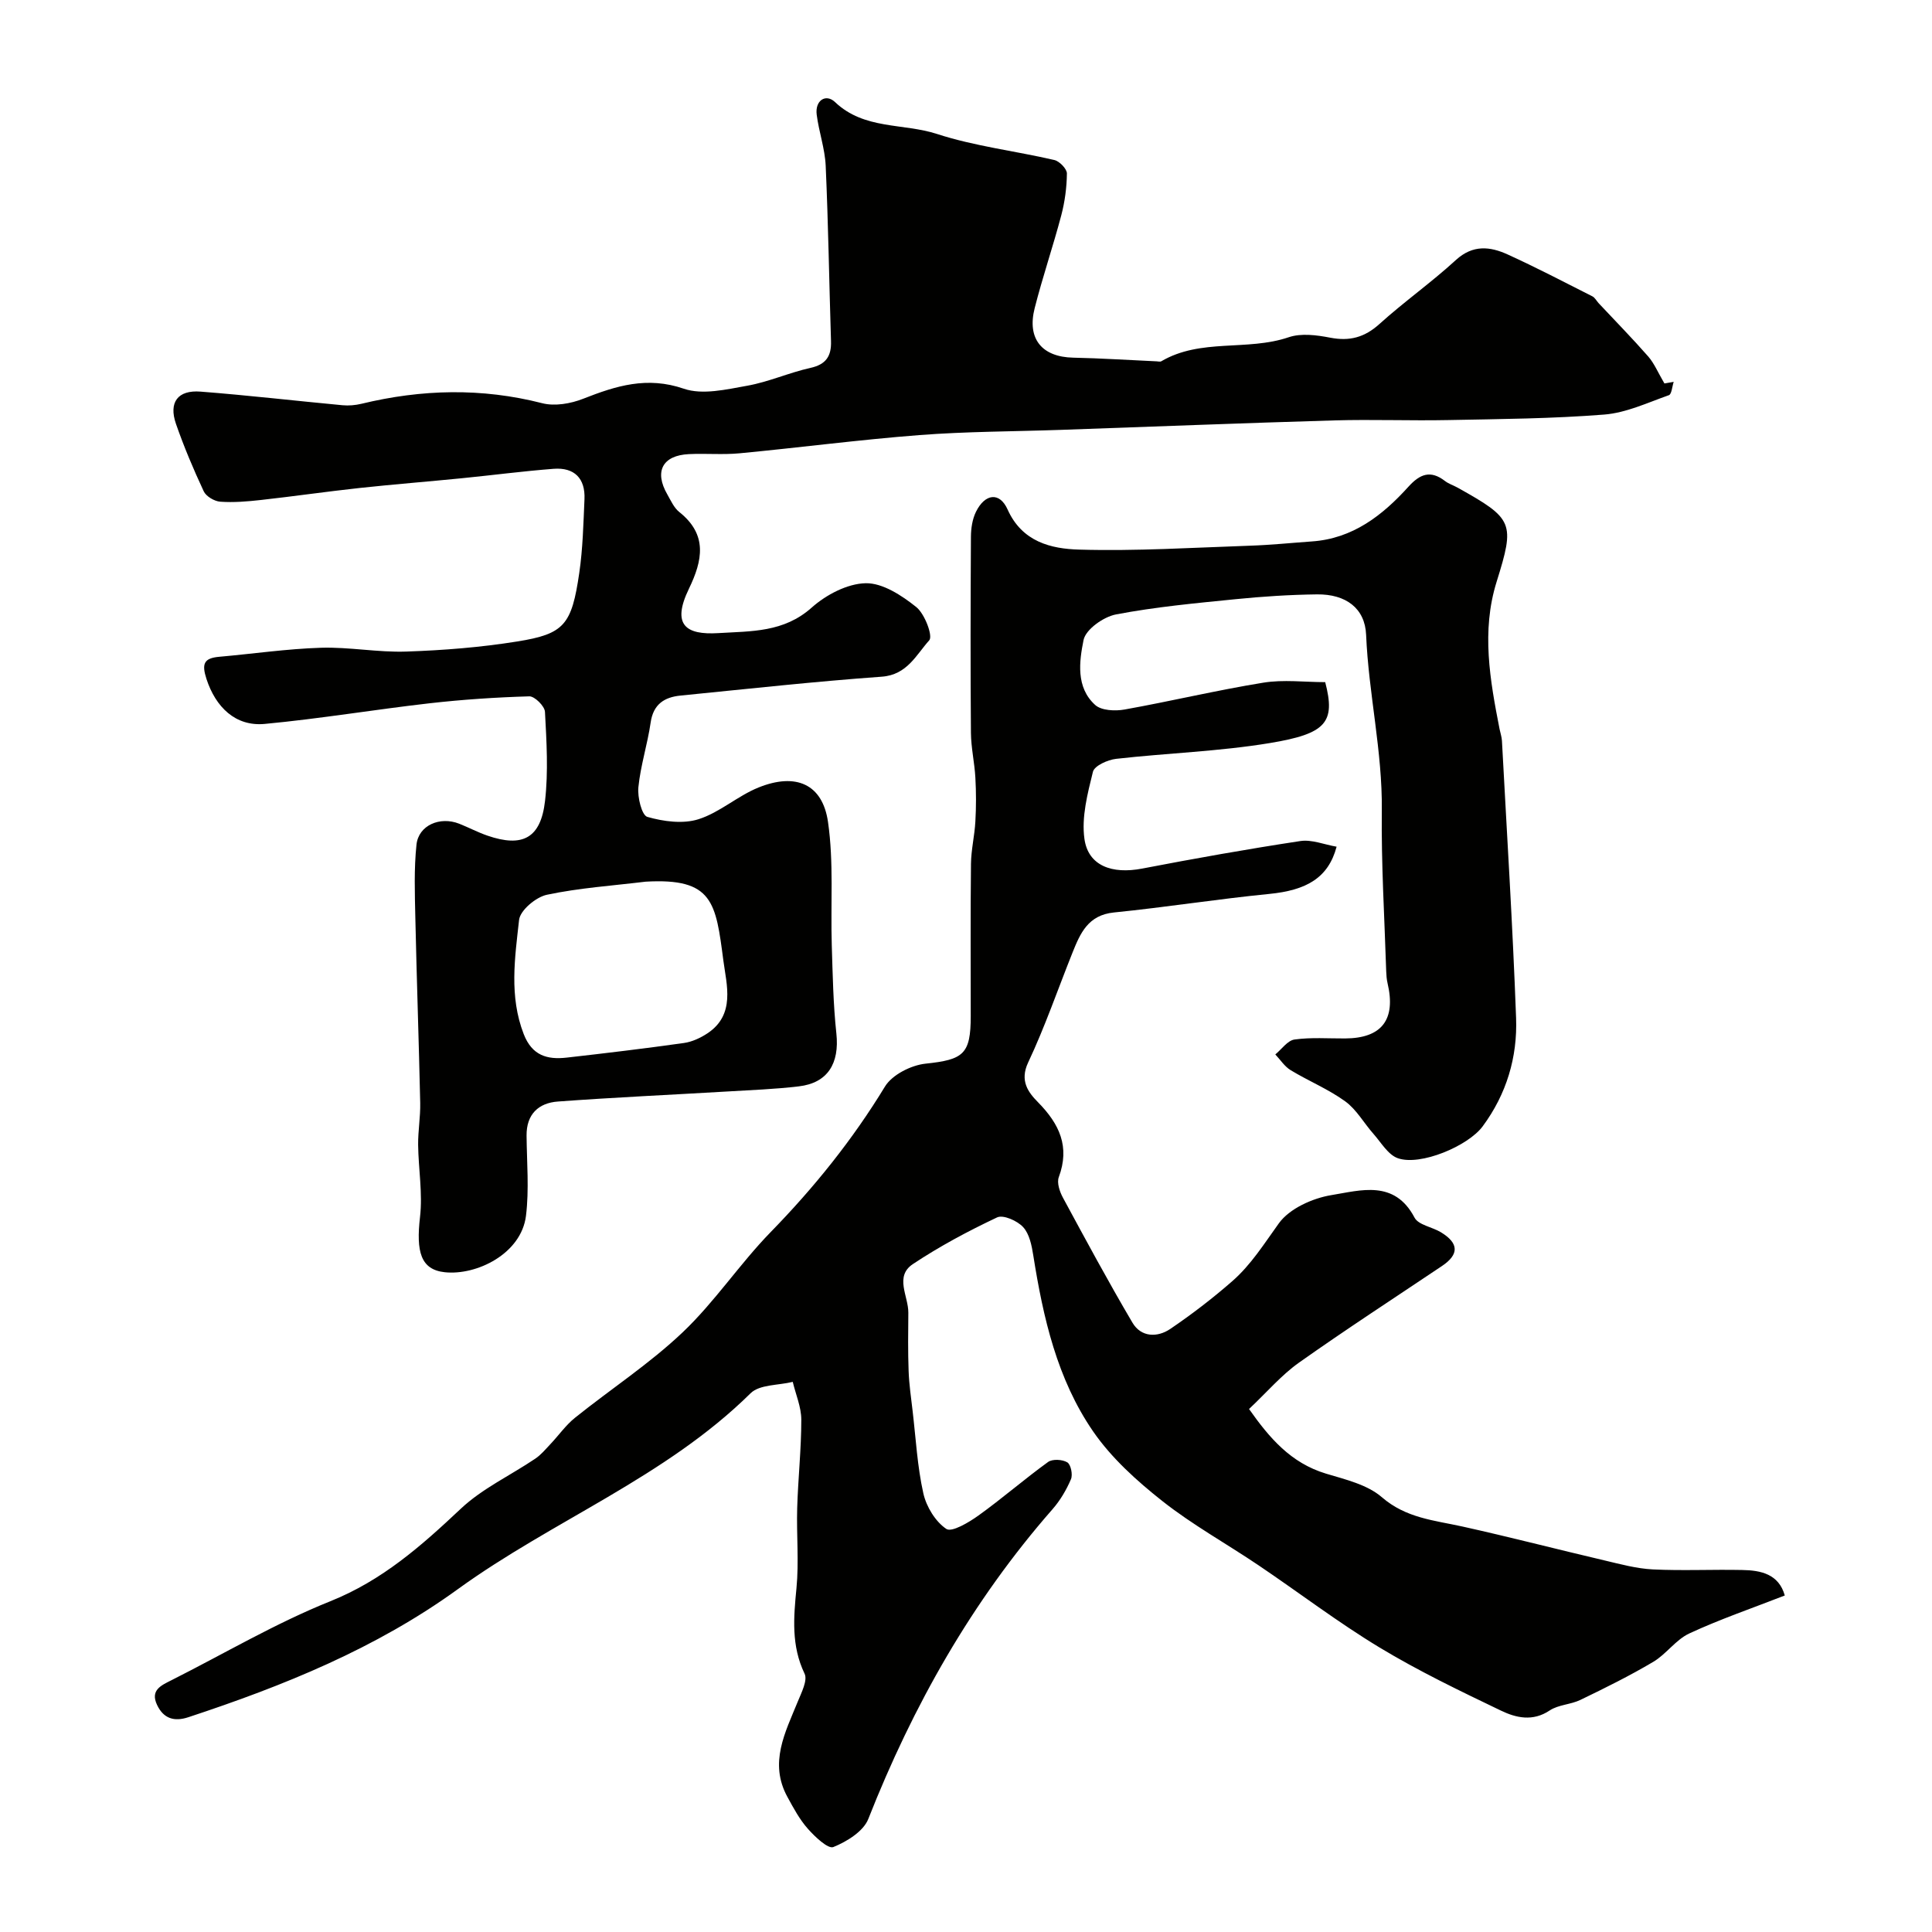
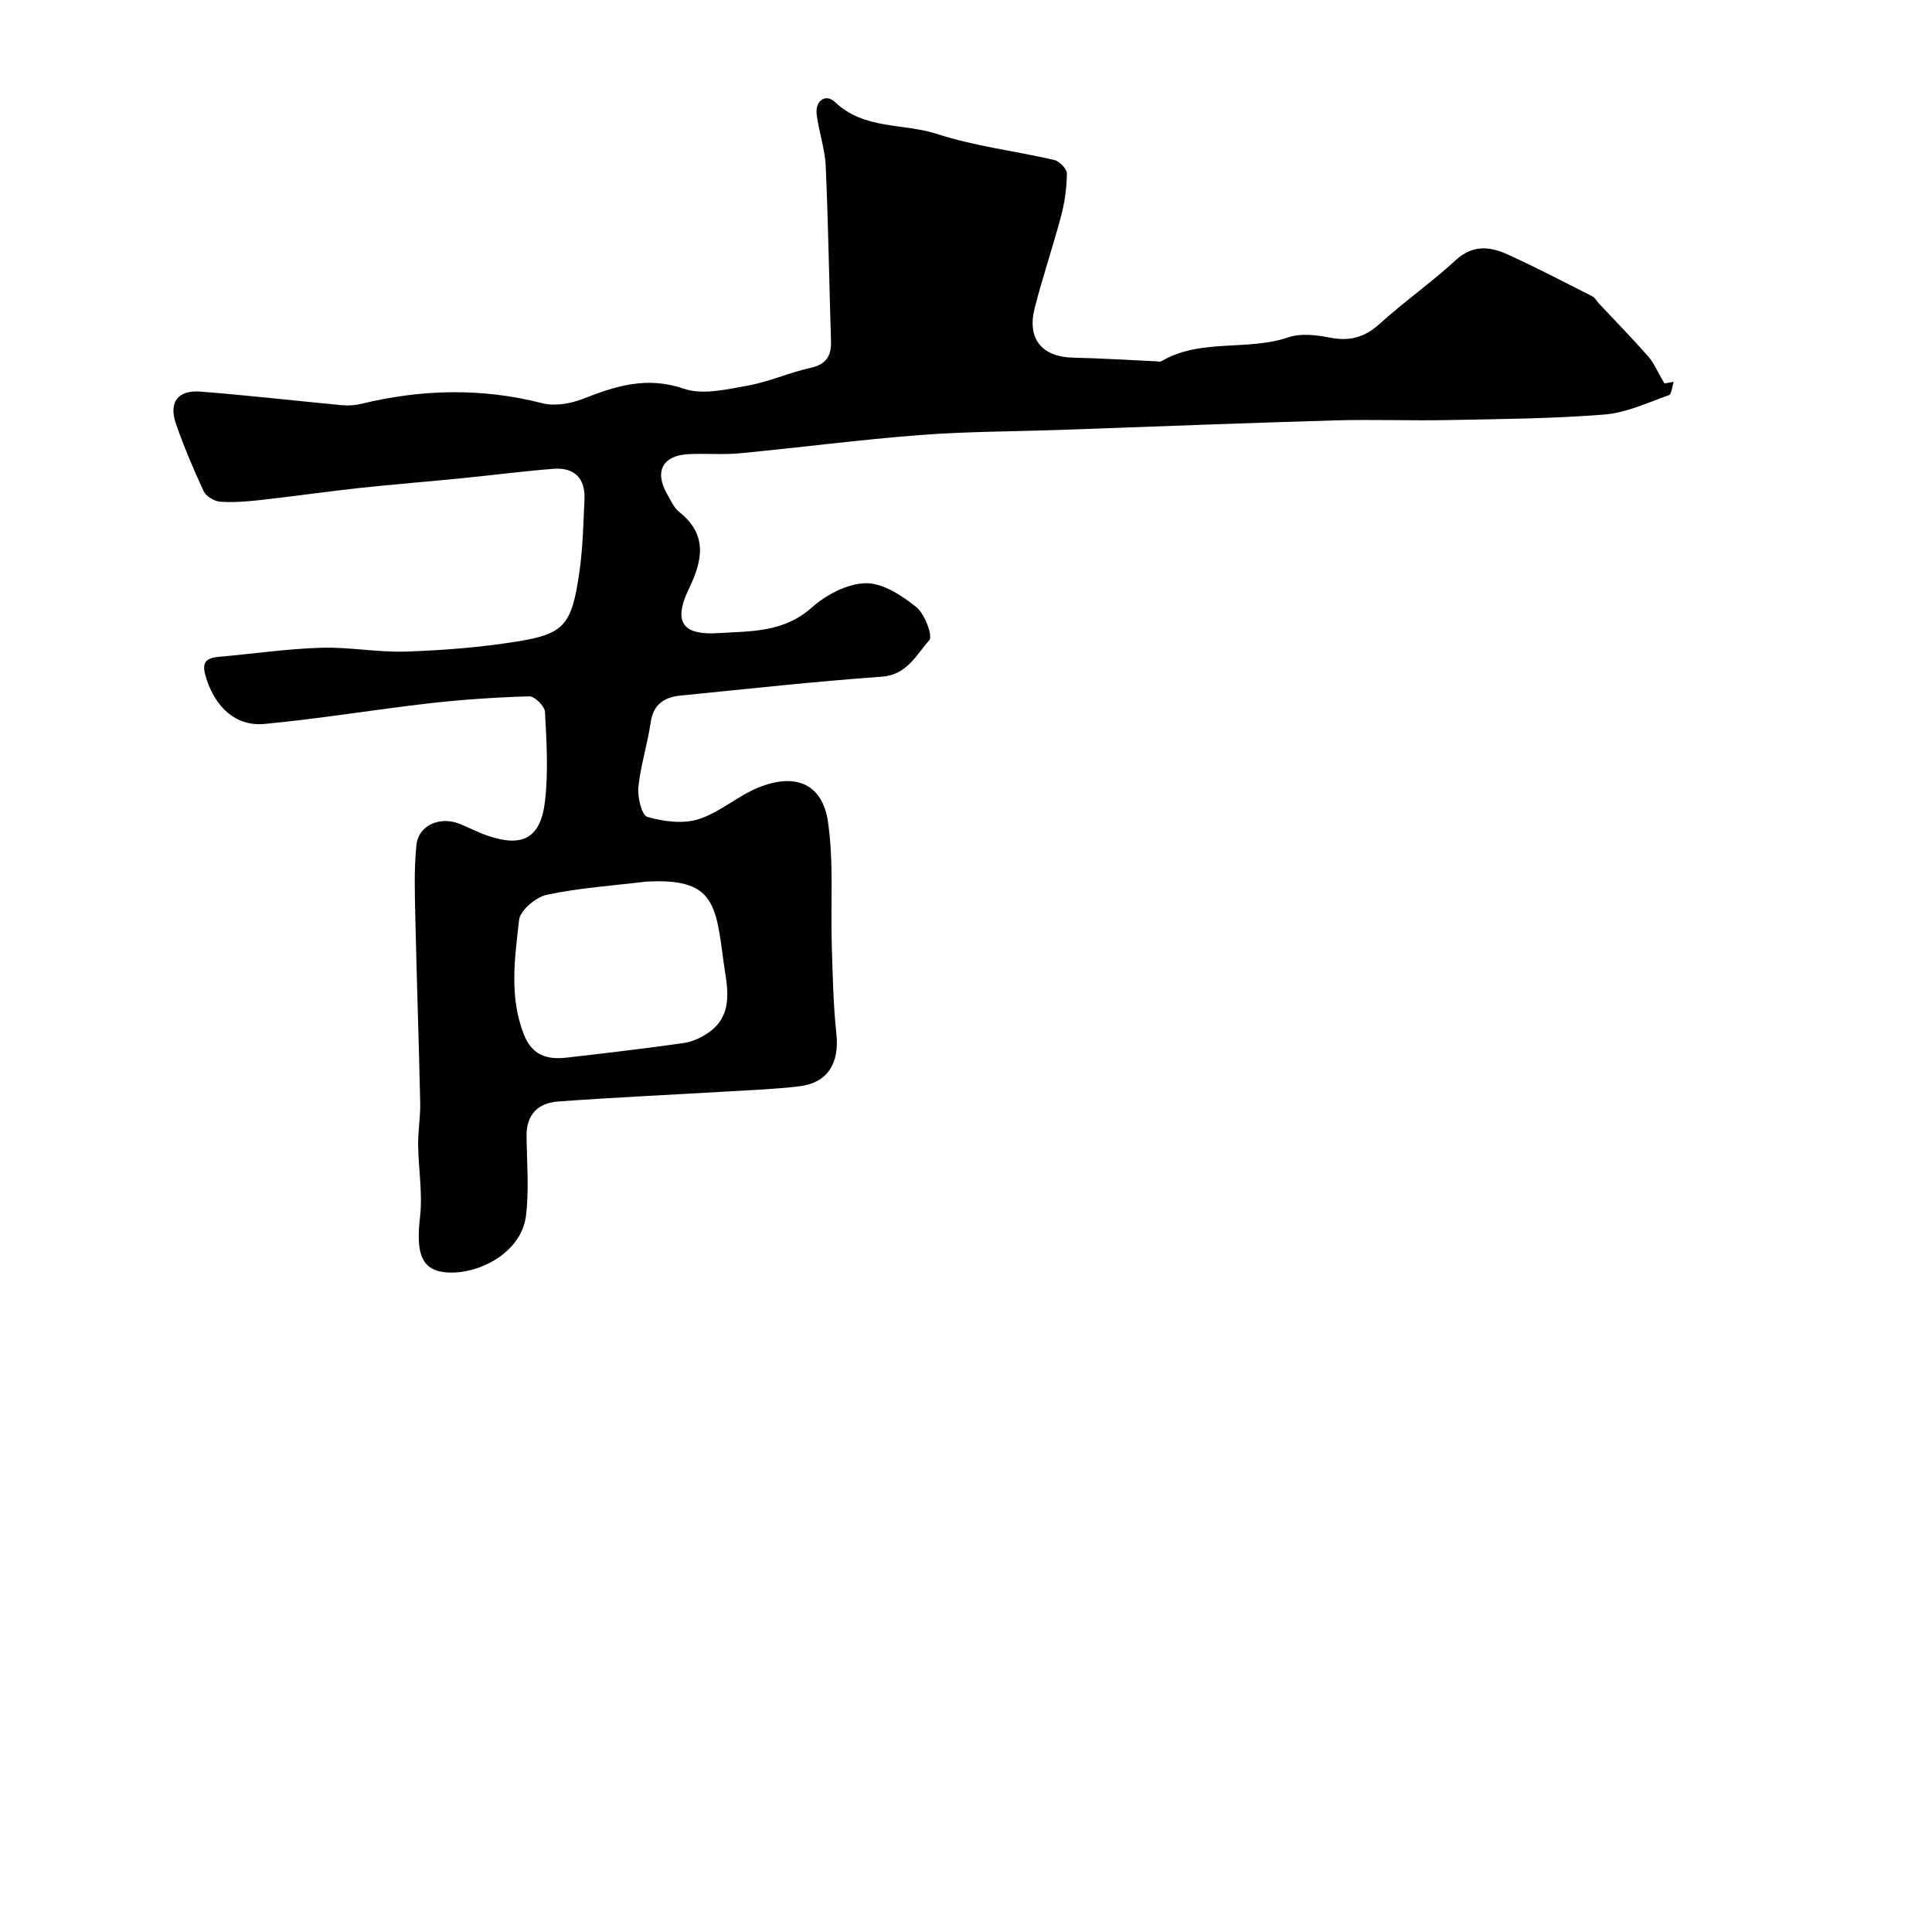
<svg xmlns="http://www.w3.org/2000/svg" enable-background="new 0 0 400 400" viewBox="0 0 400 400">
  <g fill="#010100">
-     <path d="m369.52 330.33c-6.8 2.65-13.44 4.92-19.77 7.86-2.8 1.3-4.77 4.29-7.48 5.89-4.86 2.88-9.95 5.4-15.05 7.86-2.01.98-4.57.99-6.37 2.19-3.51 2.35-6.98 1.53-10.08.04-8.52-4.09-17.08-8.2-25.16-13.08-8.63-5.22-16.69-11.38-25.07-17.03-6.61-4.46-13.66-8.36-19.9-13.29-5.29-4.18-10.53-8.91-14.32-14.41-7.46-10.84-10.35-23.56-12.39-36.44-.32-2.05-.8-4.45-2.1-5.86-1.2-1.31-4.12-2.61-5.39-2.01-6 2.83-11.91 5.99-17.43 9.66-3.86 2.56-.92 6.66-.95 10.07-.04 4.03-.09 8.06.06 12.08.1 2.77.51 5.53.83 8.29.67 5.69.97 11.47 2.22 17.04.62 2.76 2.5 5.85 4.76 7.36 1.13.75 4.66-1.35 6.65-2.78 4.92-3.53 9.5-7.53 14.41-11.08.91-.66 2.98-.54 3.99.08.73.45 1.16 2.55.75 3.49-.95 2.22-2.24 4.41-3.83 6.22-16.67 19.03-28.88 40.65-38.13 64.12-1.01 2.57-4.44 4.68-7.23 5.81-1.11.45-3.82-2.13-5.28-3.78-1.71-1.92-2.97-4.28-4.22-6.57-3.89-7.08-.46-13.39 2.15-19.81.75-1.84 2.05-4.35 1.39-5.73-2.79-5.81-2.27-11.63-1.68-17.71.53-5.48-.01-11.06.15-16.58.18-6.1.85-12.2.85-18.3 0-2.61-1.15-5.22-1.77-7.83-2.96.74-6.87.52-8.73 2.36-17.64 17.41-40.92 26.3-60.61 40.56-16.96 12.29-36.09 20.01-55.79 26.51-2.96.98-5.15.27-6.48-2.54-1.45-3.06.83-4.04 2.98-5.12 10.94-5.51 21.57-11.81 32.89-16.35 10.76-4.31 18.85-11.47 27.02-19.16 4.44-4.18 10.27-6.89 15.4-10.35 1.18-.79 2.13-1.94 3.11-2.98 1.73-1.82 3.2-3.95 5.13-5.5 7.4-5.94 15.43-11.18 22.28-17.68 6.65-6.31 11.8-14.16 18.22-20.75 9-9.23 16.96-19.11 23.67-30.14 1.49-2.44 5.4-4.42 8.4-4.74 7.85-.83 9.36-1.93 9.36-9.86 0-10.5-.07-21 .05-31.5.03-2.93.75-5.84.91-8.78.17-3.01.17-6.05 0-9.07-.17-3.1-.89-6.18-.92-9.28-.11-13.53-.08-27.05 0-40.58.01-1.75.29-3.66 1.05-5.2 1.87-3.77 4.89-4.15 6.54-.47 3.01 6.72 9.01 8.15 14.84 8.31 11.77.34 23.57-.41 35.36-.81 4.26-.14 8.52-.58 12.78-.88 8.48-.58 14.64-5.39 20.01-11.33 2.41-2.66 4.58-3.48 7.56-1.19.76.59 1.74.89 2.6 1.37 11.63 6.49 11.91 7.27 8.09 19.53-3.18 10.21-1.36 20.35.62 30.47.16.8.44 1.59.49 2.4 1.02 19.13 2.23 38.26 2.93 57.41.3 8.1-1.97 15.76-6.93 22.45-3 4.05-12.89 8.25-17.57 6.58-2.01-.72-3.43-3.22-5.01-5.01-1.99-2.24-3.52-5.06-5.87-6.76-3.49-2.53-7.58-4.2-11.29-6.45-1.26-.76-2.13-2.15-3.18-3.26 1.32-1.08 2.53-2.89 3.98-3.09 3.43-.48 6.98-.2 10.47-.22 7.6-.04 10.56-3.9 8.79-11.43-.19-.8-.25-1.64-.28-2.46-.35-11.1-1.04-22.2-.91-33.3.14-12.26-2.74-24.19-3.25-36.37-.23-5.51-4.19-8.45-10.17-8.38-5.6.07-11.22.43-16.8.99-8.3.83-16.64 1.6-24.81 3.16-2.59.49-6.27 3.1-6.72 5.29-.9 4.46-1.62 9.82 2.41 13.46 1.29 1.16 4.12 1.29 6.07.94 9.6-1.72 19.11-4 28.73-5.56 4.18-.68 8.57-.11 12.82-.11 2.18 8.36.2 10.68-11.45 12.61-10.5 1.74-21.24 2.07-31.84 3.27-1.75.2-4.49 1.43-4.8 2.68-1.12 4.53-2.39 9.4-1.76 13.89.78 5.58 5.71 7.35 11.95 6.15 10.88-2.09 21.8-4.04 32.75-5.7 2.36-.36 4.95.73 7.51 1.17-1.71 6.43-6.2 9.02-13.96 9.78-10.74 1.06-21.42 2.76-32.16 3.84-5.33.54-6.95 4.29-8.56 8.31-3.04 7.59-5.7 15.36-9.18 22.74-1.81 3.84.05 6.22 2.06 8.26 4.42 4.5 6.62 9.18 4.28 15.49-.43 1.16.18 2.98.84 4.21 4.7 8.69 9.39 17.4 14.41 25.91 1.79 3.04 5.16 3.12 7.85 1.29 4.45-3.02 8.75-6.32 12.8-9.86 3.9-3.4 6.63-7.79 9.66-11.99 2.2-3.06 6.98-5.21 10.91-5.85 6.03-.98 13.03-3.23 17.18 4.66.81 1.54 3.67 1.94 5.47 3.04 3.74 2.27 3.78 4.59.22 6.98-9.89 6.64-19.89 13.13-29.61 20.01-3.62 2.56-6.58 6.06-10.34 9.6 4.21 5.97 8.62 11.17 15.93 13.38 4.02 1.21 8.56 2.27 11.58 4.89 5 4.33 10.83 4.77 16.67 6.06 9.84 2.18 19.6 4.72 29.42 7.02 3.3.78 6.64 1.69 10 1.86 6.15.3 12.33-.01 18.49.12 3.92.06 7.59.86 8.83 5.28z" />
    <path d="m344.6 79.39c-.01 0 .95-.16 1.92-.33-.32.96-.42 2.56-1 2.76-4.4 1.55-8.83 3.65-13.37 4.01-10.73.85-21.52.93-32.29 1.14-7.87.16-15.74-.16-23.61.07-18.87.55-37.74 1.3-56.61 1.96-9.77.34-19.56.33-29.3 1.08-12.43.96-24.8 2.59-37.21 3.77-3.47.33-7 0-10.49.17-5.48.26-7.23 3.59-4.47 8.36.73 1.27 1.37 2.76 2.47 3.63 5.91 4.7 4.82 10.03 2 15.87-3.66 7.56-.59 9.6 6.05 9.2 6.88-.42 13.57-.12 19.37-5.29 2.97-2.65 7.37-4.96 11.17-5.04 3.51-.07 7.48 2.54 10.47 4.93 1.76 1.41 3.49 6.01 2.69 6.89-2.69 2.99-4.57 7.15-9.82 7.53-13.91 1-27.78 2.53-41.67 3.91-3.35.33-5.65 1.79-6.19 5.59-.65 4.49-2.09 8.89-2.54 13.39-.21 2.06.7 5.81 1.86 6.14 3.35.96 7.38 1.5 10.59.48 4.39-1.39 8.1-4.83 12.43-6.57 7.71-3.11 13.25-.73 14.38 7.14 1.21 8.37.52 17 .78 25.52.19 6.09.3 12.21.95 18.26.67 6.21-1.79 10.26-7.78 10.96-4.9.58-9.86.77-14.79 1.06-11.69.69-23.4 1.22-35.08 2.08-4.01.29-6.53 2.63-6.49 7.05.05 5.54.55 11.14-.12 16.6-.97 7.86-10.21 12.4-16.83 11.69-4.97-.54-5.94-4.24-5.11-11.43.57-4.9-.33-9.95-.39-14.94-.03-2.89.49-5.79.43-8.68-.28-12.8-.73-25.59-1.01-38.38-.11-5.03-.29-10.11.24-15.1.43-4.01 4.86-5.9 8.84-4.33 1.97.78 3.85 1.78 5.85 2.47 7.26 2.5 11.03.55 11.92-7.16.7-6.09.32-12.33-.01-18.47-.06-1.18-2.14-3.24-3.24-3.21-6.9.2-13.82.66-20.68 1.44-11.38 1.3-22.7 3.2-34.1 4.27-6.08.57-10.17-3.51-12.06-9.3-1.02-3.14-.55-4.32 2.64-4.6 7.02-.62 14.03-1.65 21.07-1.87 5.87-.18 11.78.99 17.64.79 7.68-.26 15.41-.87 22.99-2.09 9.75-1.56 11.27-3.44 12.84-14.18.74-5.04.85-10.18 1.08-15.28.19-4.31-2.1-6.61-6.37-6.29-6.37.49-12.72 1.33-19.08 1.96-7.03.7-14.07 1.25-21.09 2.01-6.83.74-13.64 1.73-20.48 2.49-2.79.31-5.62.55-8.4.35-1.21-.09-2.92-1.1-3.41-2.15-2.13-4.56-4.1-9.22-5.75-13.97-1.54-4.45.37-7.04 5.09-6.67 9.81.76 19.59 1.9 29.4 2.82 1.29.12 2.65 0 3.91-.3 12.47-3.02 24.89-3.33 37.43-.12 2.61.67 5.92.09 8.5-.93 6.81-2.68 13.22-4.68 20.82-2.07 3.87 1.33 8.81.15 13.13-.62 4.44-.79 8.66-2.71 13.08-3.69 3.26-.72 4.36-2.46 4.26-5.56-.38-12.1-.56-24.21-1.1-36.3-.16-3.54-1.41-7.02-1.86-10.56-.38-2.98 1.9-4.41 3.79-2.62 6.05 5.77 14.14 4.33 21.13 6.61 7.84 2.55 16.2 3.51 24.28 5.39 1.07.25 2.6 1.83 2.6 2.78-.03 2.91-.43 5.88-1.17 8.69-1.7 6.43-3.86 12.74-5.5 19.19-1.63 6.38 1.52 10.12 7.97 10.26 5.76.12 11.52.5 17.28.76.32.01.72.13.96-.01 8.18-4.81 17.79-2.05 26.39-4.98 2.57-.87 5.79-.45 8.57.09 4.03.78 7.13-.05 10.21-2.83 5.1-4.61 10.76-8.6 15.83-13.25 3.52-3.22 7.09-2.8 10.73-1.14 5.93 2.7 11.71 5.72 17.52 8.66.54.27.87.96 1.31 1.43 3.44 3.67 6.97 7.27 10.29 11.06 1.23 1.43 2 3.31 3.32 5.55zm-210.92 103.15c-6.83.83-13.74 1.29-20.45 2.71-2.27.48-5.54 3.22-5.76 5.21-.87 7.84-2.08 15.8.96 23.64 1.73 4.45 4.86 5.32 8.87 4.87 8.12-.92 16.23-1.89 24.31-3.03 1.69-.24 3.42-1.05 4.86-2 5.84-3.87 3.95-10.07 3.3-15.03-1.58-12.08-2.13-17.17-16.09-16.37z" />
  </g>
</svg>